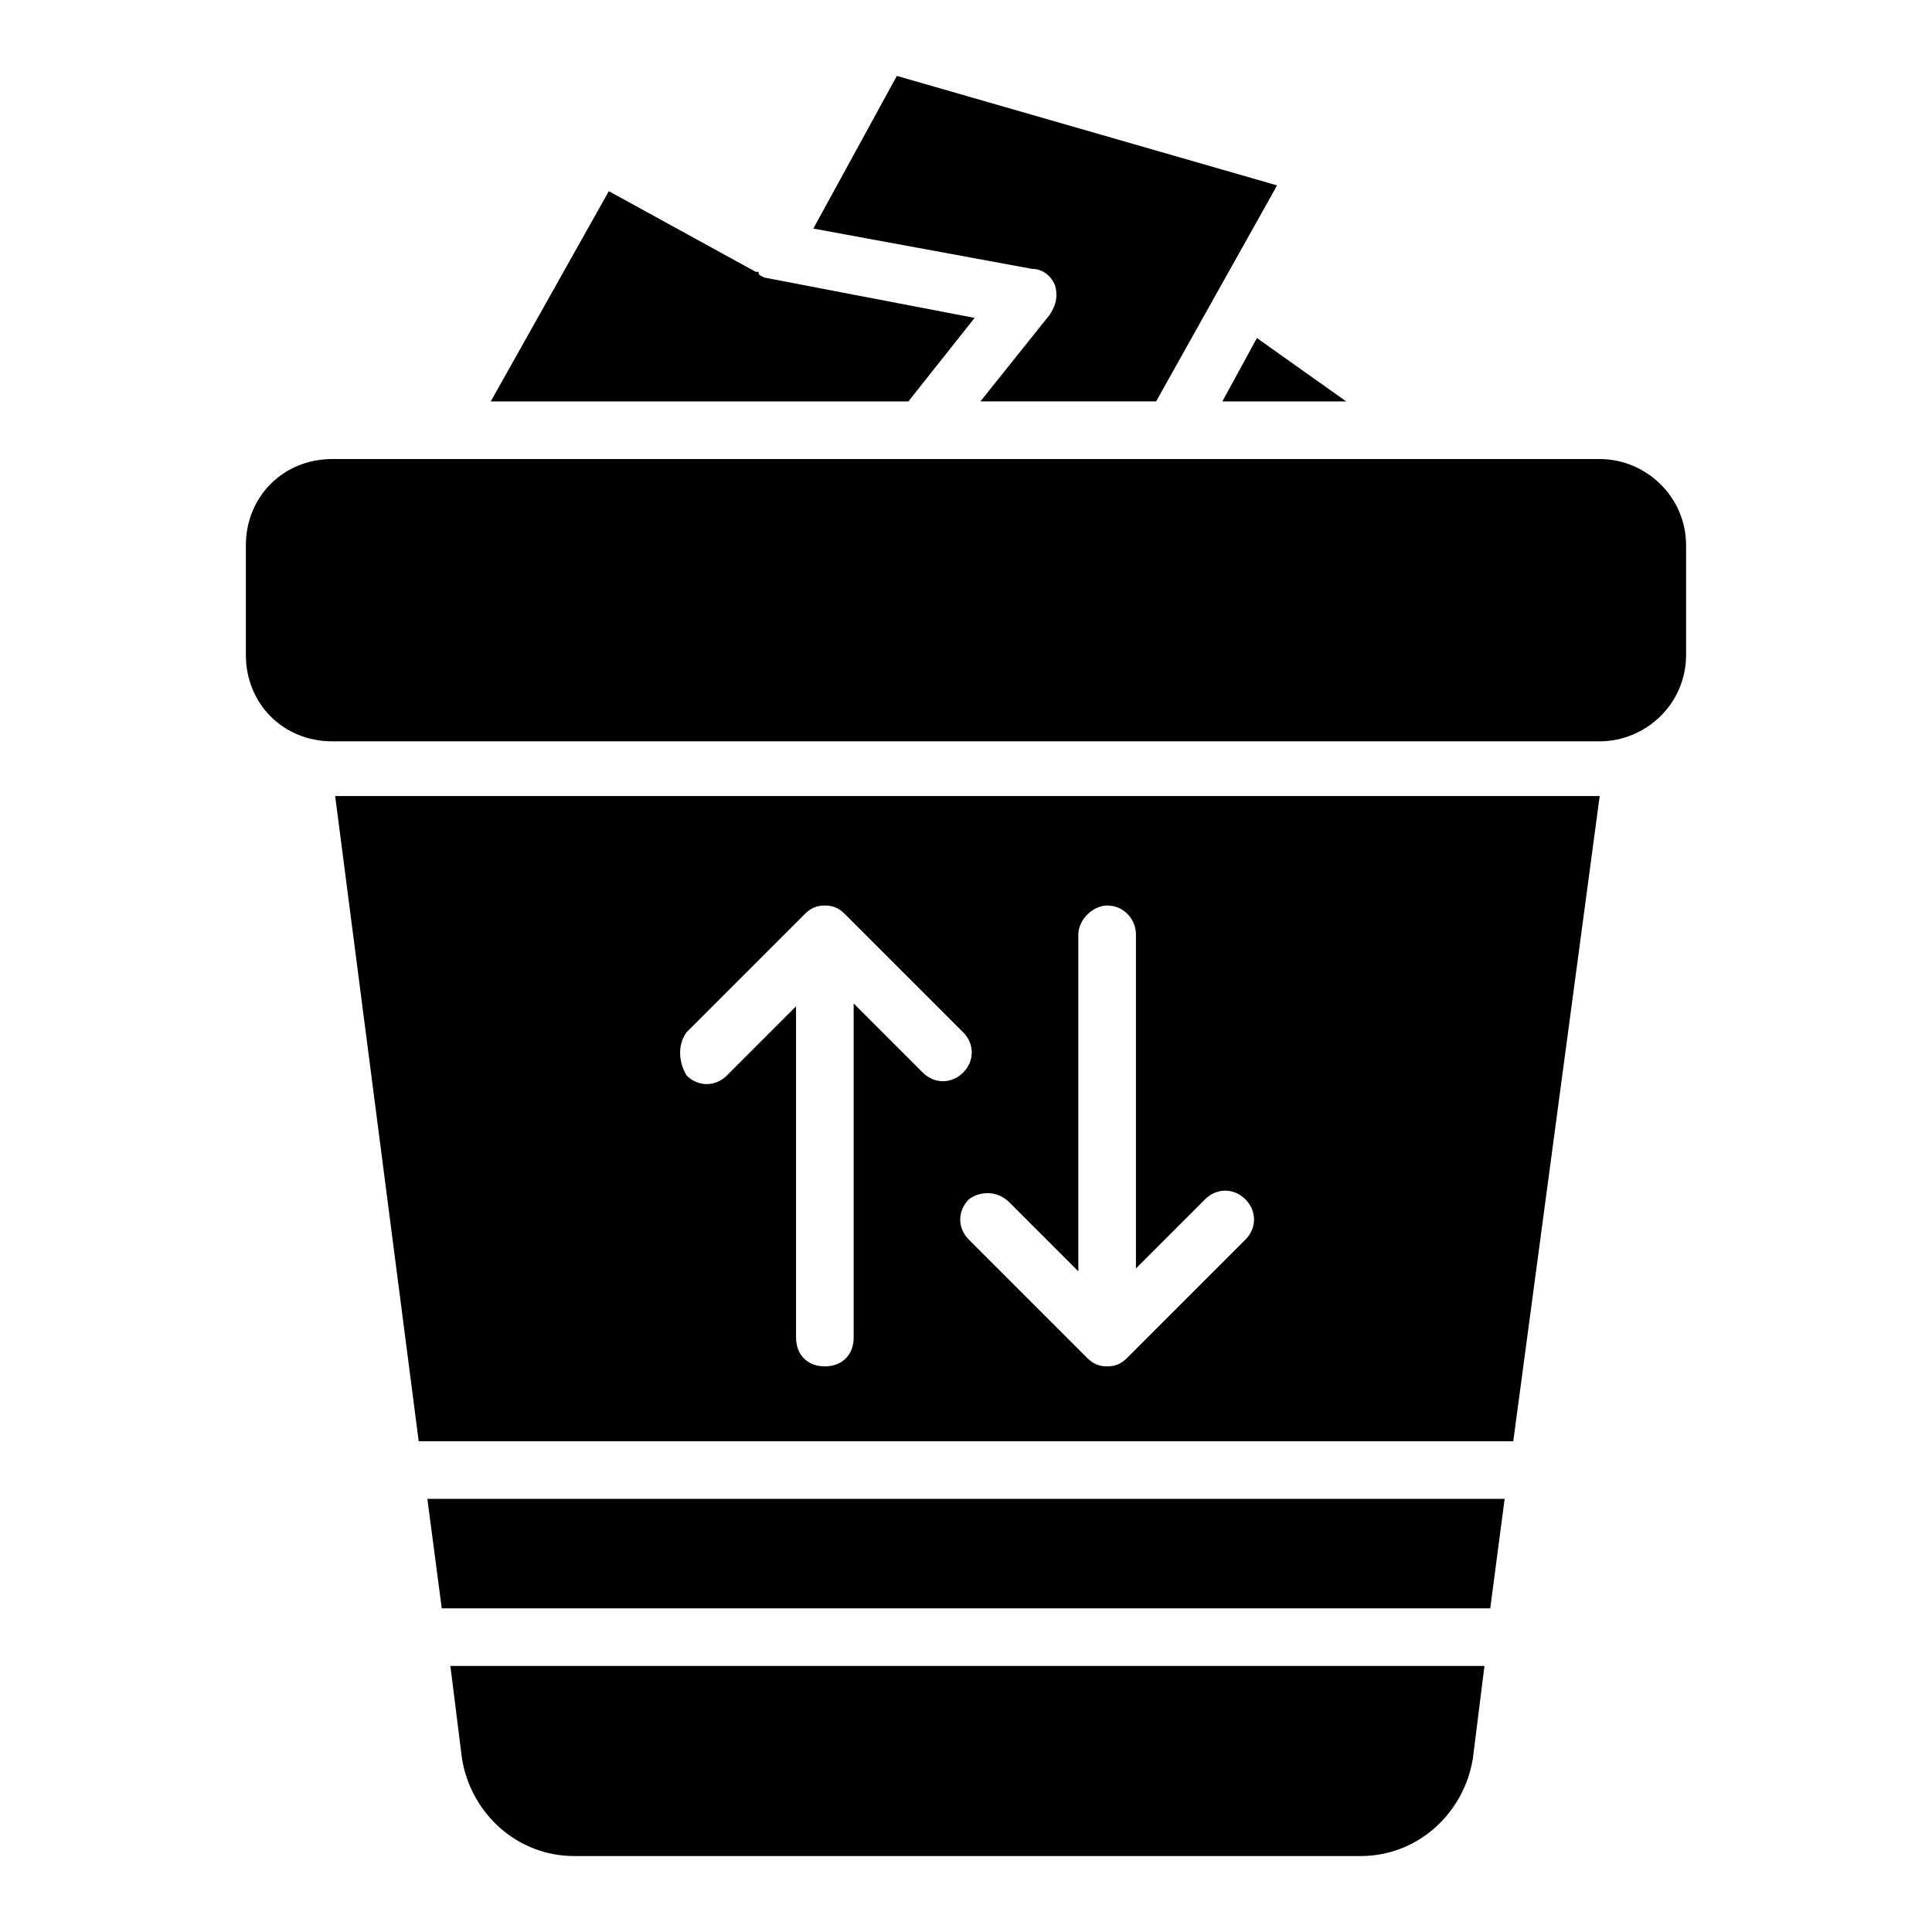
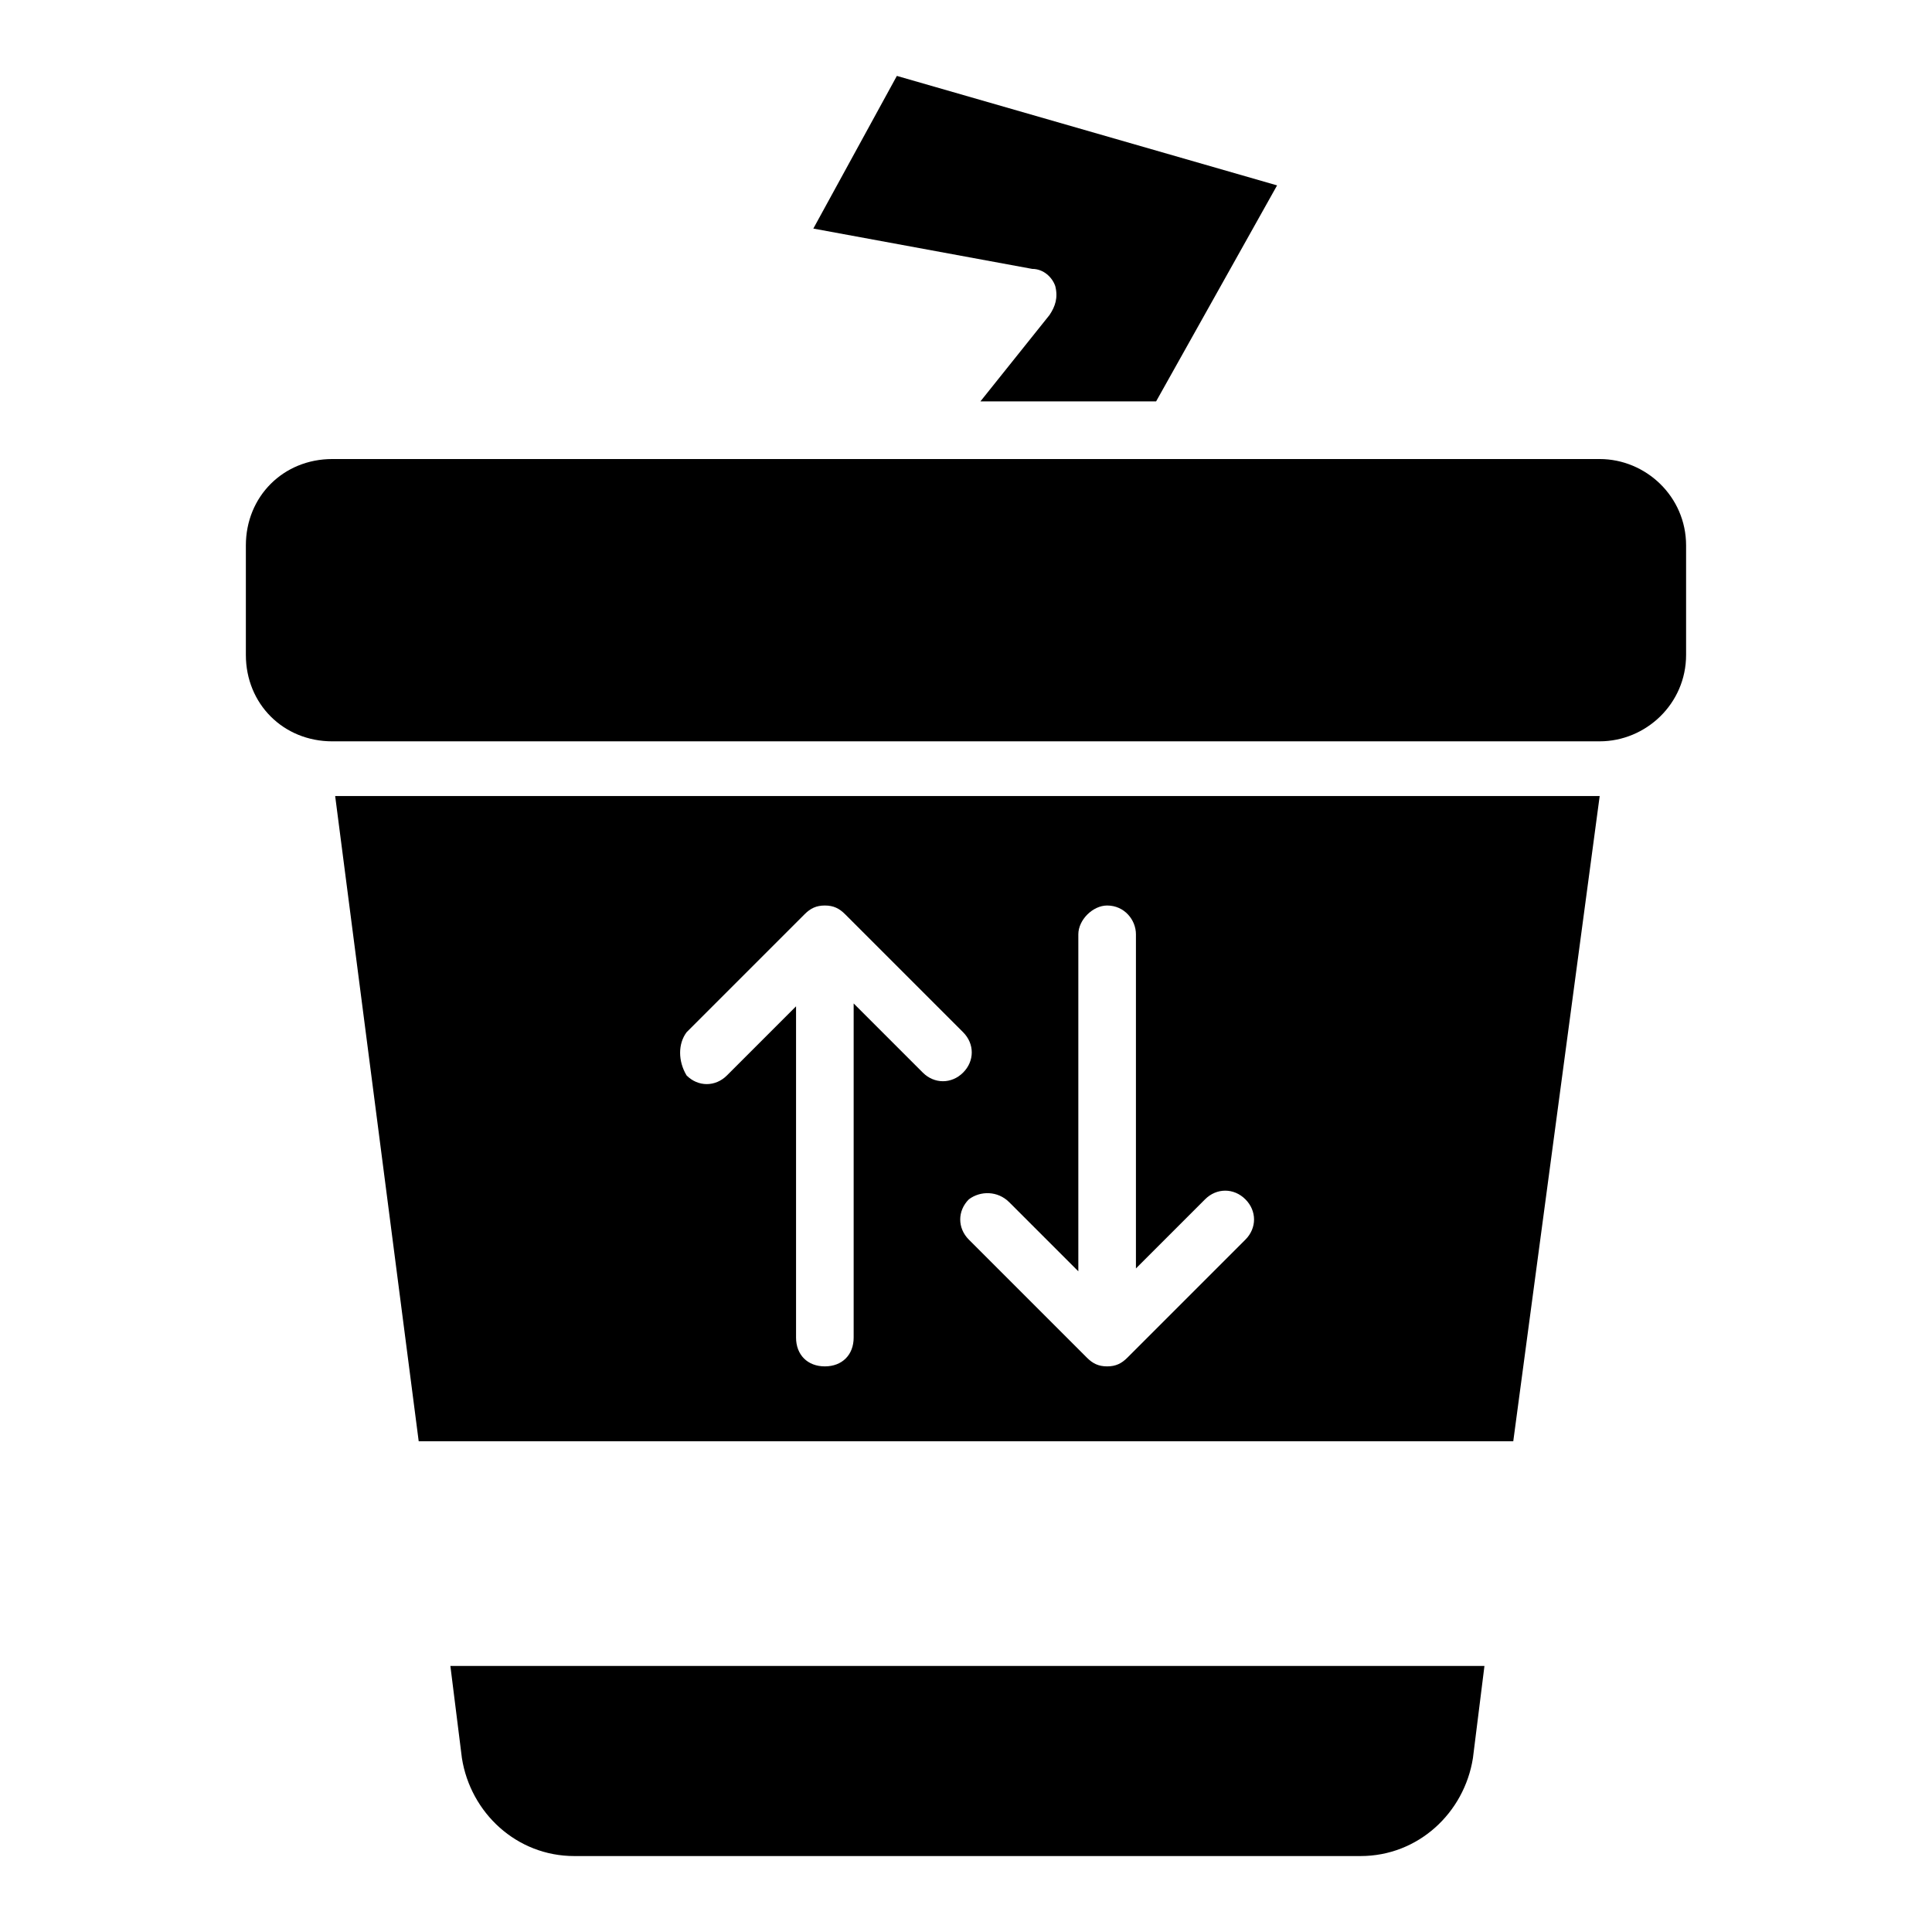
<svg xmlns="http://www.w3.org/2000/svg" fill="#000000" width="800px" height="800px" version="1.1" viewBox="144 144 512 512">
  <g>
-     <path d="m567.93 265.65h-335.87c-12.977 0-22.902 9.922-22.902 22.902v29.008c0 12.977 9.922 22.902 22.902 22.902l335.87-0.004c12.215 0 22.902-9.922 22.902-22.902v-29.008c0-12.973-10.688-22.898-22.902-22.898z" />
+     <path d="m567.93 265.65h-335.87c-12.977 0-22.902 9.922-22.902 22.902v29.008c0 12.977 9.922 22.902 22.902 22.902l335.87-0.004c12.215 0 22.902-9.922 22.902-22.902v-29.008c0-12.973-10.688-22.898-22.902-22.898" />
    <path d="m266.41 609.92c2.289 14.504 14.504 25.953 29.77 25.953h208.39c15.266 0 27.48-11.449 29.77-25.953l3.055-24.426h-274.04z" />
    <path d="m254.96 525.95h290.07l22.902-170.99h-335.11zm156.49-63.355 18.32 18.32v-89.312c0-3.816 3.816-7.633 7.633-7.633 4.582 0 7.633 3.816 7.633 7.633v88.547l18.32-18.32c3.055-3.055 7.633-3.055 10.688 0 3.055 3.055 3.055 7.633 0 10.688l-31.297 31.297c-1.527 1.527-3.055 2.289-5.344 2.289-2.289 0-3.816-0.762-5.344-2.289l-31.297-31.297c-3.055-3.055-3.055-7.633 0-10.688 3.055-2.289 7.633-2.289 10.688 0.766zm-85.496-45.039 31.297-31.297c1.527-1.527 3.055-2.289 5.344-2.289s3.816 0.762 5.344 2.289l31.297 31.297c3.055 3.055 3.055 7.633 0 10.688-3.055 3.055-7.633 3.055-10.688 0l-18.32-18.32v88.547c0 4.582-3.055 7.633-7.633 7.633-4.582 0-7.633-3.055-7.633-7.633v-87.785l-18.32 18.32c-3.055 3.055-7.633 3.055-10.688 0-2.289-3.816-2.289-8.395 0-11.449z" />
-     <path d="m261.07 570.23h277.86l3.816-29.008h-285.49z" />
-     <path d="m346.56 217.56 55.723 10.688-17.555 22.137h-110.68l31.297-55.723 38.93 21.375h0.762c0.004 0.762 0.004 0.762 1.527 1.523-0.762-0.762 0 0 0 0z" />
    <path d="m482.44 193.13-32.062 57.25h-46.562l18.32-22.902c1.527-2.289 2.289-4.582 1.527-7.633-0.762-2.289-3.055-4.582-6.106-4.582l-58.016-10.688 22.137-40.457z" />
-     <path d="m500.76 250.38h-32.824l9.16-16.793z" />
  </g>
</svg>